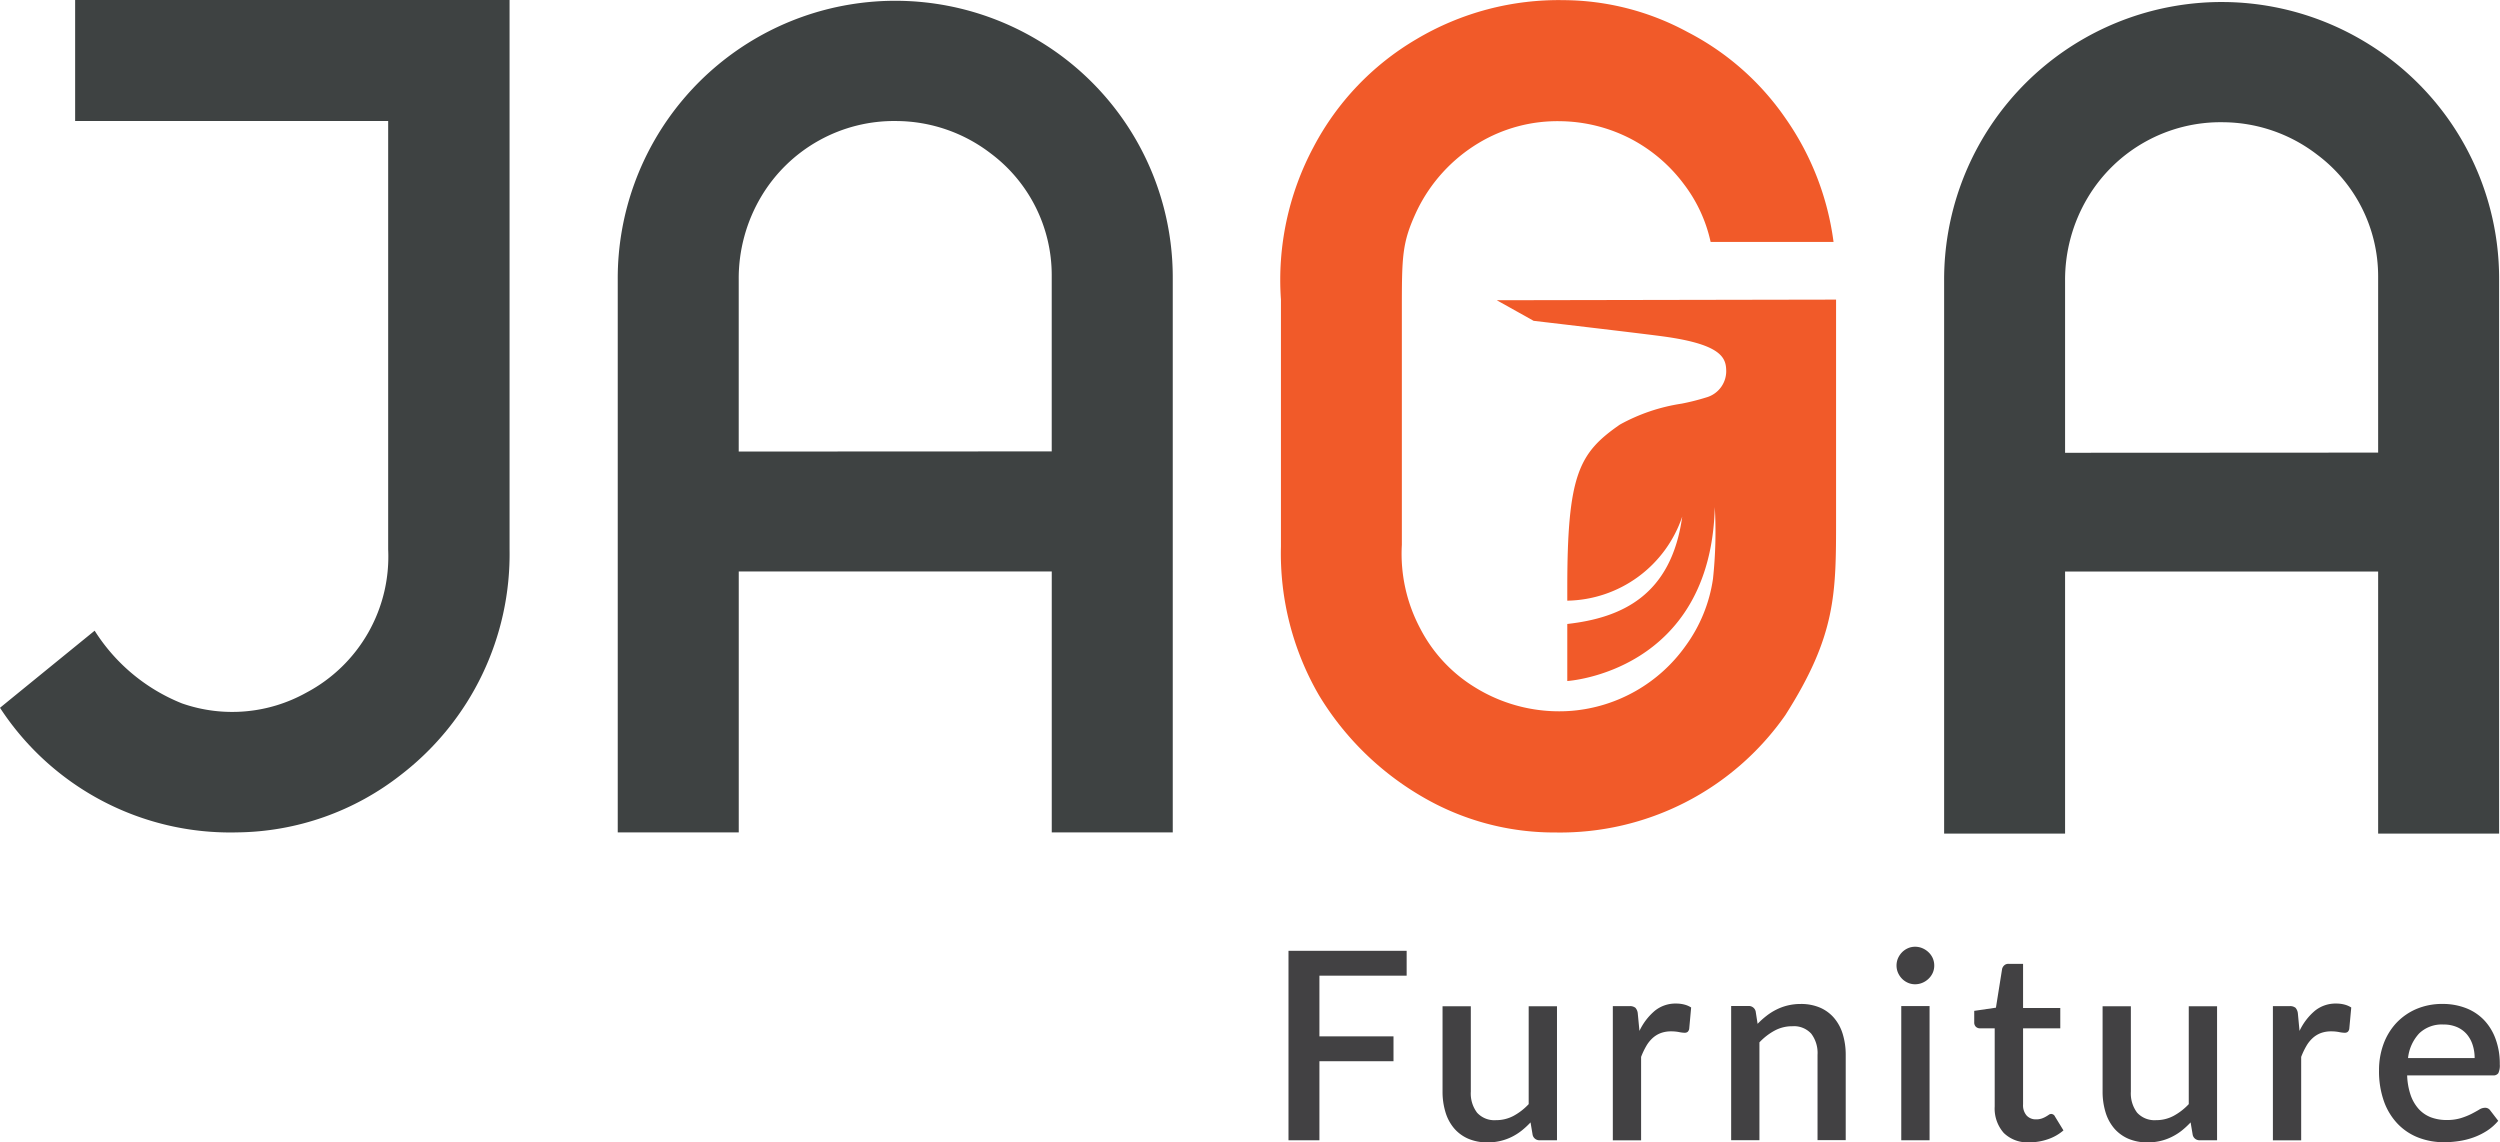
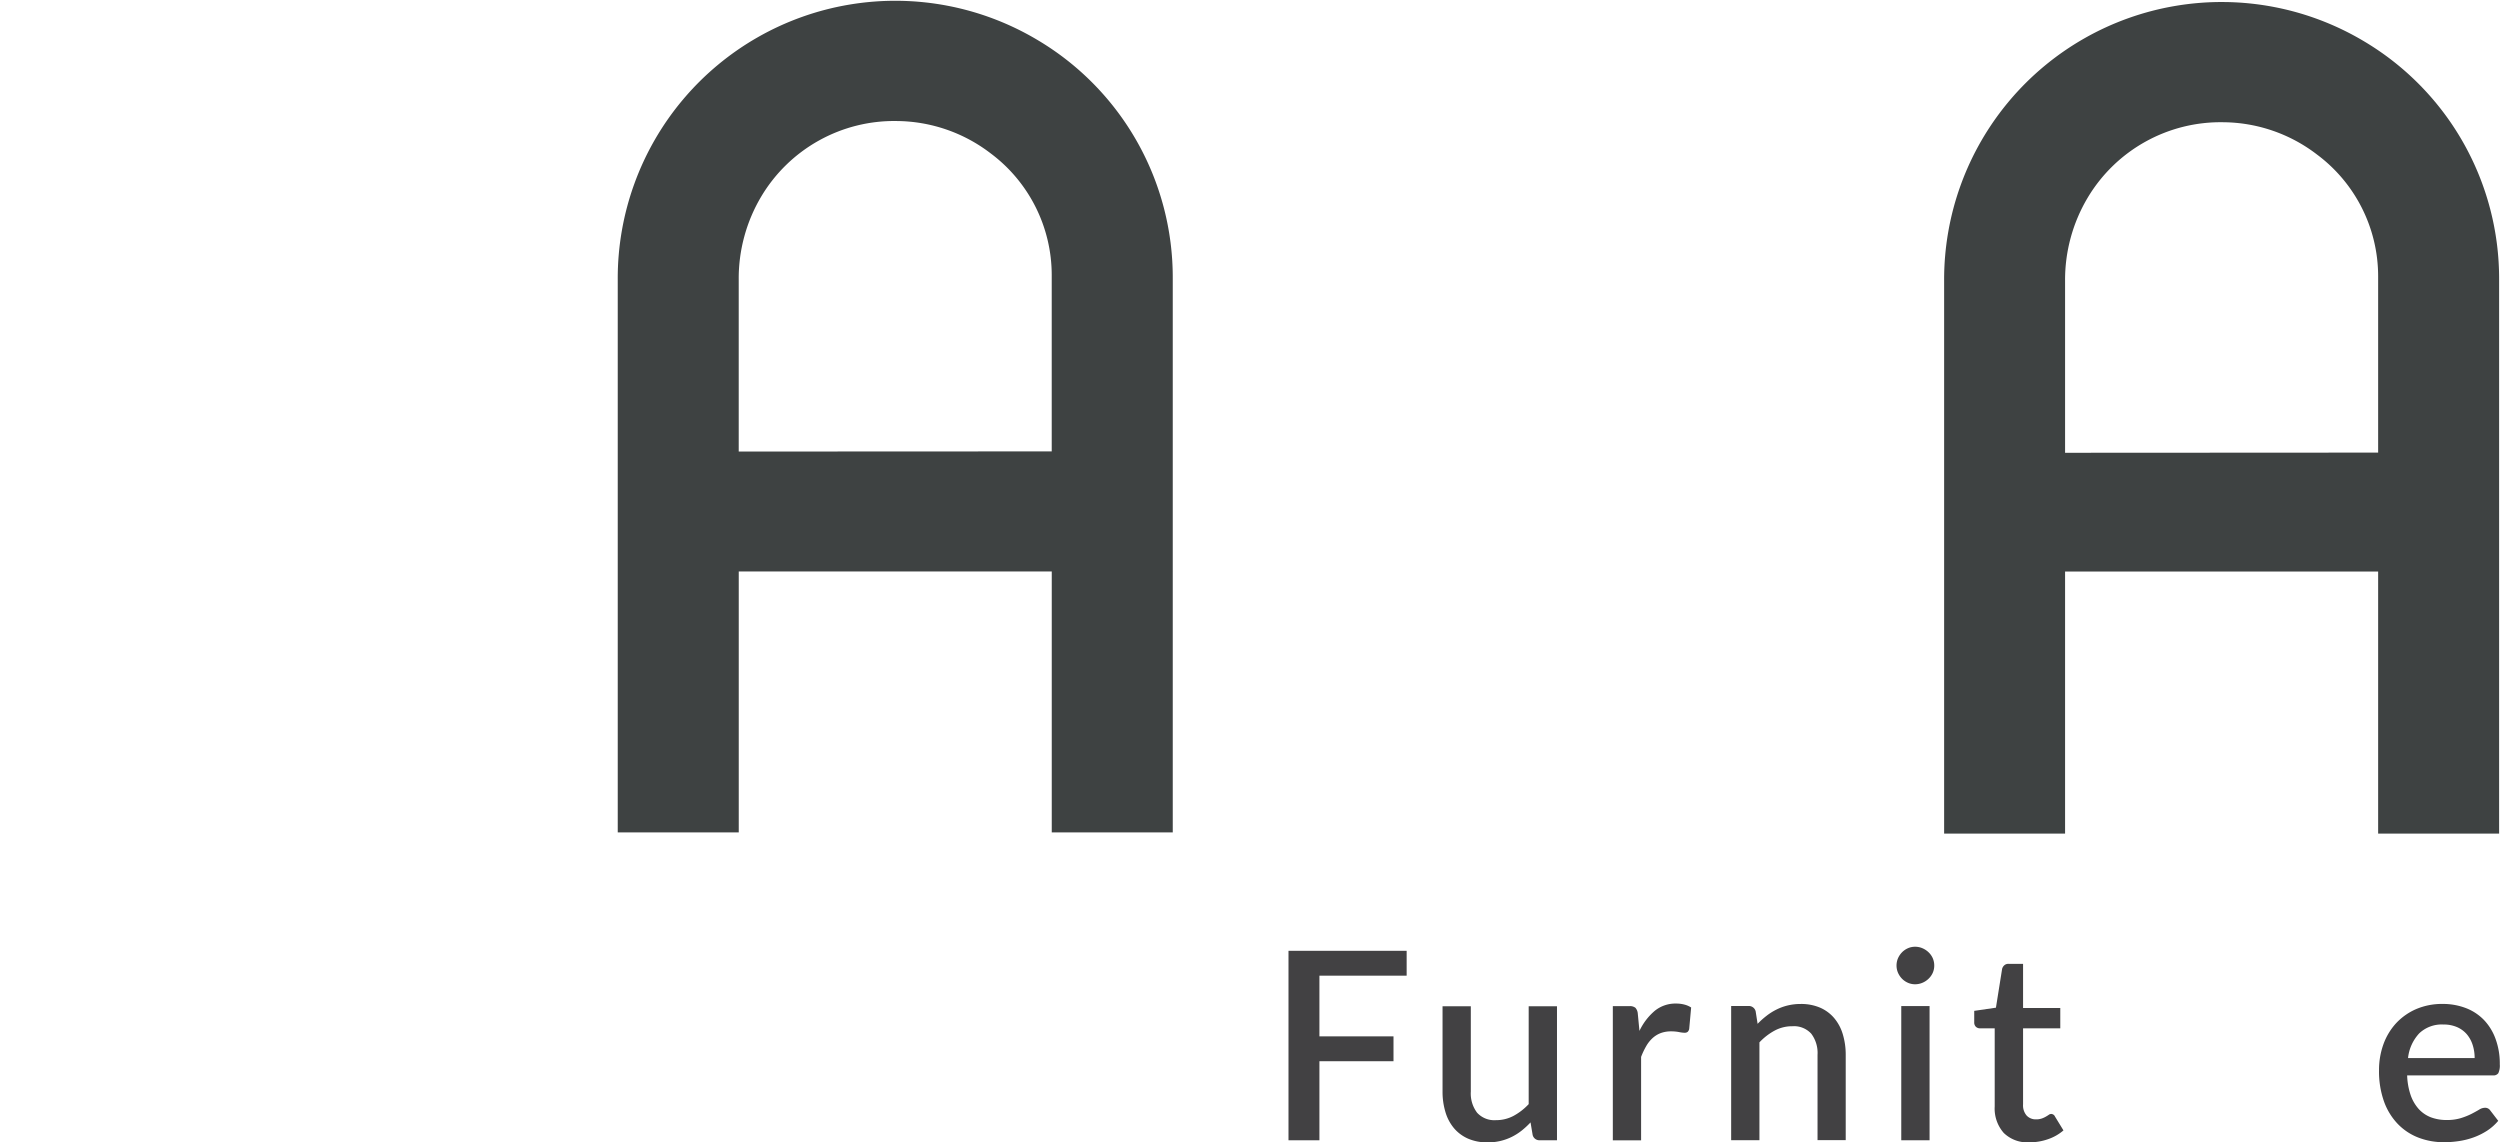
<svg xmlns="http://www.w3.org/2000/svg" width="84.975" height="38.83" viewBox="0 0 84.975 38.83">
  <g id="Group_74" data-name="Group 74" transform="translate(4749.95 -353.9)">
    <g id="Group_75" data-name="Group 75" transform="translate(-4749.95 353.9)">
      <path id="Path_152" data-name="Path 152" d="M-4562.426,355.323a9.434,9.434,0,0,0-14.274,8.141v18.789h4.113v-8.869h10.639v8.869h4.113V363.419A9.382,9.382,0,0,0-4562.426,355.323Zm-10.162,13.985v-5.847a5.447,5.447,0,0,1,.764-2.818,5.259,5.259,0,0,1,4.621-2.569,5.3,5.3,0,0,1,3.18,1.1,5.165,5.165,0,0,1,2.074,4.135v5.994Z" transform="translate(4597.697 -353.96)" fill="#3e4242" />
      <g id="Group_74-2" data-name="Group 74" transform="translate(0 0)">
-         <path id="Path_153" data-name="Path 153" d="M-4732.63,353.9v18.675a9.462,9.462,0,0,1-3.671,7.644,9.173,9.173,0,0,1-5.595,1.974,9.344,9.344,0,0,1-8.054-4.235c.715-.584,2.463-2.007,3.217-2.621a6.26,6.26,0,0,0,2.97,2.472,5.171,5.171,0,0,0,4.229-.368,5.23,5.23,0,0,0,2.778-4.867V358.012h-10.64V353.9Z" transform="translate(4749.95 -353.9)" fill="#3e4242" />
-       </g>
-       <path id="Path_154" data-name="Path 154" d="M-4383.347,364.167l1.253.7s3.638.427,4.361.524c1.912.255,2.165.679,2.183,1.119a.928.928,0,0,1-.681.962,7.715,7.715,0,0,1-.833.21,6.269,6.269,0,0,0-2.1.713c-1.384.962-1.786,1.681-1.786,5.546v.438a4.2,4.2,0,0,0,3.907-2.858c-.375,2.7-2.079,3.443-3.907,3.65v1.939s4.873-.3,5.014-5.916a15.064,15.064,0,0,1-.062,2.446,5.107,5.107,0,0,1-.935,2.282,5.286,5.286,0,0,1-3.859,2.2,5.429,5.429,0,0,1-3.3-.8,5.066,5.066,0,0,1-1.862-2.008,5.4,5.4,0,0,1-.619-2.834v-7.892c0-1.939,0-2.374.514-3.47a5.438,5.438,0,0,1,2.091-2.292,5.189,5.189,0,0,1,2.8-.744,5.338,5.338,0,0,1,2.379.6,5.34,5.34,0,0,1,1.8,1.536,4.978,4.978,0,0,1,.911,1.967h4.178a9.455,9.455,0,0,0-1.631-4.2,9.1,9.1,0,0,0-3.329-2.933,8.925,8.925,0,0,0-4.2-1.085,9.467,9.467,0,0,0-5.028,1.333,9.213,9.213,0,0,0-3.488,3.661,9.588,9.588,0,0,0-1.107,5.182v8.4a9.6,9.6,0,0,0,1.292,5.049,9.917,9.917,0,0,0,3.5,3.444,8.882,8.882,0,0,0,4.536,1.222,9.338,9.338,0,0,0,7.817-3.989c1.724-2.71,1.724-4.111,1.724-6.673v-7.45Z" transform="translate(4434.222 -353.962)" fill="#f15a29" />
+         </g>
      <path id="Path_155" data-name="Path 155" d="M-4190.436,355.663a9.434,9.434,0,0,0-14.274,8.141v18.789h4.111v-8.909h10.641v8.909h4.112V363.759A9.384,9.384,0,0,0-4190.436,355.663Zm-10.163,13.985V363.8a5.453,5.453,0,0,1,.766-2.818,5.259,5.259,0,0,1,4.621-2.569,5.291,5.291,0,0,1,3.179,1.1,5.162,5.162,0,0,1,2.075,4.135v5.994Z" transform="translate(4270.791 -354.258)" fill="#3e4242" />
    </g>
    <g id="Group_76" data-name="Group 76" transform="translate(-4706.154 386.076)">
      <path id="Path_156" data-name="Path 156" d="M-4387.539,621.406v2.062h2.518v.845h-2.518V627h-1.051V620.56h4.016v.845h-2.965Z" transform="translate(4388.59 -620.418)" fill="#424143" />
      <path id="Path_157" data-name="Path 157" d="M-4341.508,636.06v4.561h-.582a.234.234,0,0,1-.246-.183l-.071-.424a2.8,2.8,0,0,1-.3.278,1.9,1.9,0,0,1-.337.214,1.811,1.811,0,0,1-.382.138,1.856,1.856,0,0,1-.437.05,1.631,1.631,0,0,1-.661-.125,1.325,1.325,0,0,1-.481-.353,1.515,1.515,0,0,1-.293-.548,2.373,2.373,0,0,1-.1-.7v-2.9h.961v2.9a1.08,1.08,0,0,0,.212.715.792.792,0,0,0,.646.255,1.248,1.248,0,0,0,.593-.145,2.014,2.014,0,0,0,.516-.4v-3.327h.963Z" transform="translate(4350.634 -634.04)" fill="#424143" />
      <path id="Path_158" data-name="Path 158" d="M-4296.743,636.281a2.02,2.02,0,0,1,.519-.682,1.11,1.11,0,0,1,.728-.248,1.083,1.083,0,0,1,.278.034.761.761,0,0,1,.232.1l-.066.725a.184.184,0,0,1-.055.105.165.165,0,0,1-.1.029,1.134,1.134,0,0,1-.192-.024,1.328,1.328,0,0,0-.264-.024,1,1,0,0,0-.355.058.875.875,0,0,0-.278.17,1.127,1.127,0,0,0-.217.273,2.522,2.522,0,0,0-.174.367V640h-.961v-4.561h.559a.3.3,0,0,1,.209.056.336.336,0,0,1,.08.194Z" transform="translate(4308.672 -633.416)" fill="#424143" />
      <path id="Path_159" data-name="Path 159" d="M-4263.533,636.145a2.8,2.8,0,0,1,.307-.275,1.95,1.95,0,0,1,.338-.212,1.8,1.8,0,0,1,.381-.138,1.846,1.846,0,0,1,.438-.05,1.635,1.635,0,0,1,.659.125,1.31,1.31,0,0,1,.479.354,1.521,1.521,0,0,1,.293.548,2.394,2.394,0,0,1,.1.7v2.9h-.958v-2.9a1.086,1.086,0,0,0-.212-.715.793.793,0,0,0-.646-.255,1.247,1.247,0,0,0-.6.148,2.043,2.043,0,0,0-.517.4V640.1h-.961v-4.561h.582a.238.238,0,0,1,.251.183Z" transform="translate(4279.478 -633.521)" fill="#424143" />
      <path id="Path_160" data-name="Path 160" d="M-4216.78,620.034a.6.6,0,0,1-.051.246.629.629,0,0,1-.141.2.66.66,0,0,1-.208.138.631.631,0,0,1-.252.051.593.593,0,0,1-.244-.051.63.63,0,0,1-.2-.138.681.681,0,0,1-.135-.2.613.613,0,0,1-.051-.246.623.623,0,0,1,.051-.251.7.7,0,0,1,.135-.2.653.653,0,0,1,.2-.138.593.593,0,0,1,.244-.051.627.627,0,0,1,.252.051.689.689,0,0,1,.208.138.63.63,0,0,1,.141.2A.615.615,0,0,1-4216.78,620.034Zm-.159,1.377v4.561h-.962V621.41Z" transform="translate(4238.729 -619.39)" fill="#424143" />
      <path id="Path_161" data-name="Path 161" d="M-4194.393,630.287a1.153,1.153,0,0,1-.874-.32,1.253,1.253,0,0,1-.307-.9v-2.655h-.5a.2.2,0,0,1-.138-.051.2.2,0,0,1-.058-.154v-.389l.738-.108.21-1.319a.246.246,0,0,1,.077-.124.205.205,0,0,1,.143-.047h.492v1.5h1.265v.693h-1.265V629a.527.527,0,0,0,.121.376.42.42,0,0,0,.322.13.576.576,0,0,0,.193-.029.821.821,0,0,0,.138-.063c.039-.022.073-.044.1-.063a.145.145,0,0,1,.083-.029.147.147,0,0,1,.129.09l.287.469a1.573,1.573,0,0,1-.528.3A1.9,1.9,0,0,1-4194.393,630.287Z" transform="translate(4219.578 -623.635)" fill="#424143" />
-       <path id="Path_162" data-name="Path 162" d="M-4156.388,636.06v4.561h-.582a.234.234,0,0,1-.246-.183l-.071-.424a2.846,2.846,0,0,1-.3.278,1.9,1.9,0,0,1-.339.214,1.783,1.783,0,0,1-.381.138,1.854,1.854,0,0,1-.436.05,1.632,1.632,0,0,1-.662-.125,1.329,1.329,0,0,1-.481-.353,1.523,1.523,0,0,1-.293-.548,2.389,2.389,0,0,1-.1-.7v-2.9h.961v2.9a1.086,1.086,0,0,0,.212.715.8.8,0,0,0,.646.255,1.246,1.246,0,0,0,.593-.145,2.016,2.016,0,0,0,.517-.4v-3.327h.963Z" transform="translate(4187.95 -634.04)" fill="#424143" />
-       <path id="Path_163" data-name="Path 163" d="M-4111.623,636.281a2.019,2.019,0,0,1,.519-.682,1.114,1.114,0,0,1,.729-.248,1.086,1.086,0,0,1,.278.034.771.771,0,0,1,.232.1l-.067.725a.181.181,0,0,1-.055.105.164.164,0,0,1-.1.029,1.139,1.139,0,0,1-.193-.024,1.314,1.314,0,0,0-.264-.024,1,1,0,0,0-.355.058.872.872,0,0,0-.277.17,1.117,1.117,0,0,0-.217.273,2.522,2.522,0,0,0-.174.367V640h-.961v-4.561h.559a.3.3,0,0,1,.21.056.346.346,0,0,1,.08.194Z" transform="translate(4145.988 -633.416)" fill="#424143" />
      <path id="Path_164" data-name="Path 164" d="M-4081.767,637.889a2.313,2.313,0,0,0,.12.673,1.389,1.389,0,0,0,.275.471,1.091,1.091,0,0,0,.411.28,1.5,1.5,0,0,0,.535.092,1.612,1.612,0,0,0,.487-.065,2.363,2.363,0,0,0,.358-.143c.1-.052.188-.1.259-.143a.383.383,0,0,1,.2-.065.208.208,0,0,1,.179.09l.272.354a1.722,1.722,0,0,1-.384.339,2.269,2.269,0,0,1-.456.225,2.577,2.577,0,0,1-.5.125,3.352,3.352,0,0,1-.5.038,2.4,2.4,0,0,1-.879-.159,1.947,1.947,0,0,1-.7-.467,2.152,2.152,0,0,1-.466-.765,3.054,3.054,0,0,1-.167-1.051,2.567,2.567,0,0,1,.149-.885,2.119,2.119,0,0,1,.429-.715,2.041,2.041,0,0,1,.68-.481,2.224,2.224,0,0,1,.906-.177,2.169,2.169,0,0,1,.778.137,1.7,1.7,0,0,1,.617.4,1.829,1.829,0,0,1,.4.646,2.426,2.426,0,0,1,.146.87.612.612,0,0,1-.05.3.2.2,0,0,1-.179.076Zm2.294-.59a1.426,1.426,0,0,0-.069-.45,1.059,1.059,0,0,0-.2-.362.924.924,0,0,0-.333-.241,1.137,1.137,0,0,0-.458-.087,1.111,1.111,0,0,0-.823.3,1.458,1.458,0,0,0-.381.841Z" transform="translate(4119.79 -633.512)" fill="#424143" />
    </g>
  </g>
</svg>